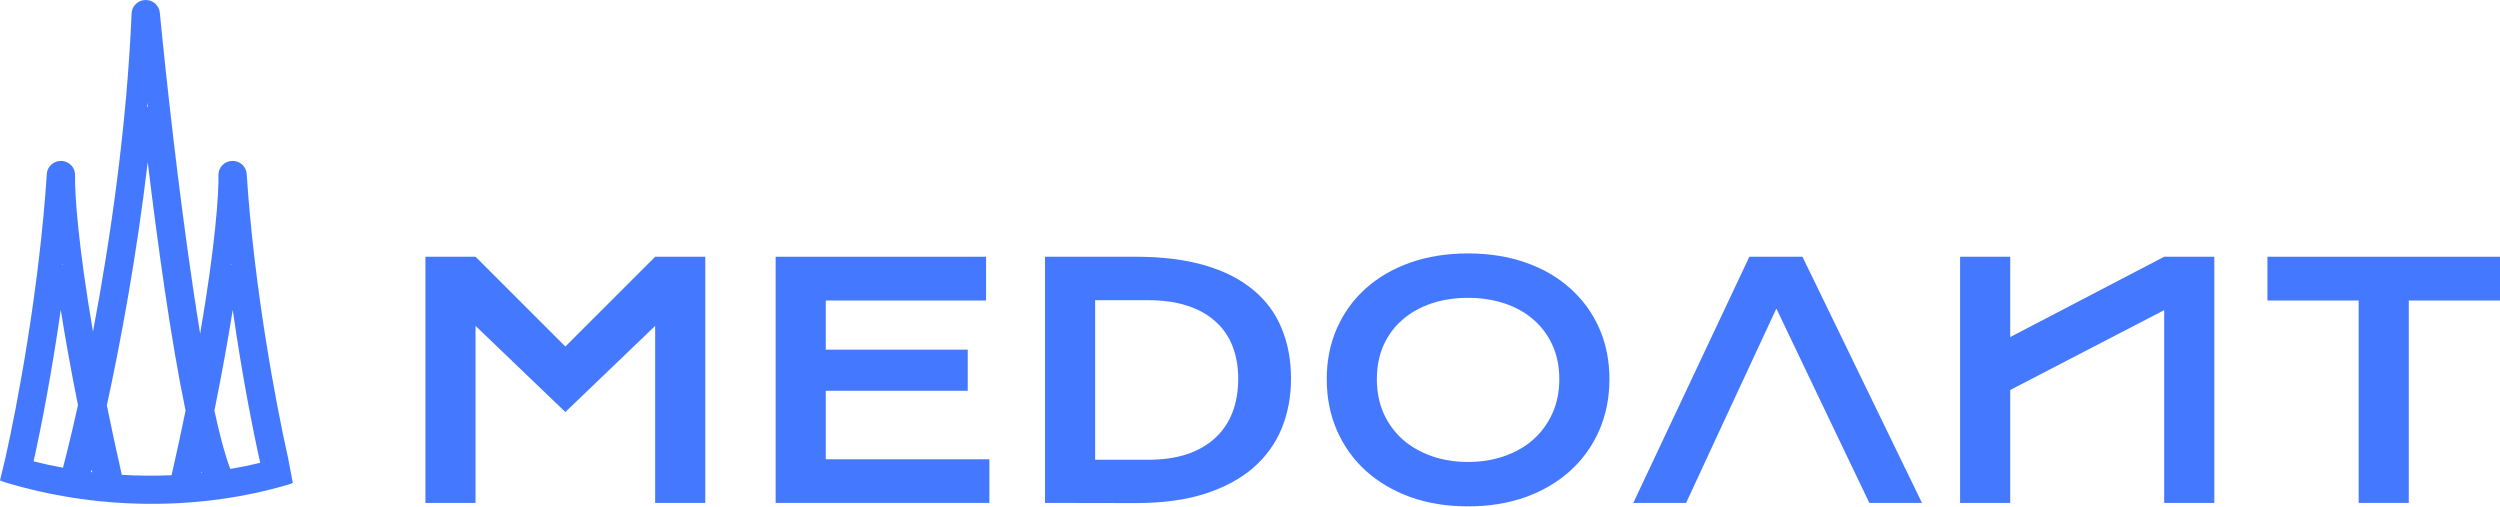
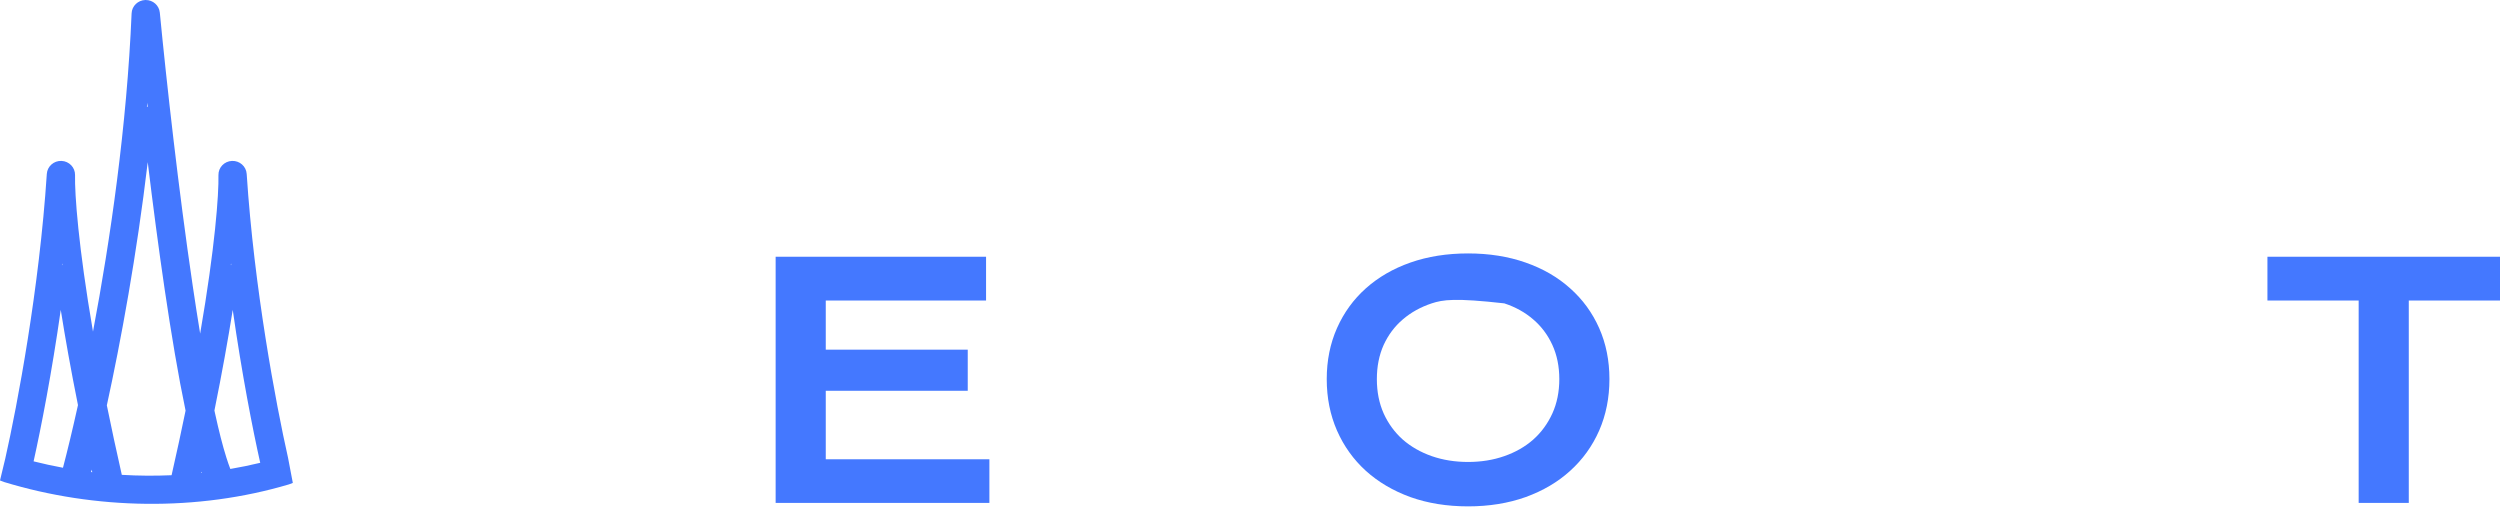
<svg xmlns="http://www.w3.org/2000/svg" width="148" height="30" viewBox="0 0 148 30" fill="none">
  <path fill-rule="evenodd" clip-rule="evenodd" d="M8.602 0C8.604 0 8.605 0 8.607 0C8.611 9.96861e-05 8.616 4.10617e-05 8.62 3.86046e-05C9.053 -0.004 9.419 0.319 9.461 0.745C9.858 4.852 10.568 11.229 11.405 16.891C11.55 17.872 11.698 18.83 11.849 19.75C12.734 14.623 12.957 11.495 12.932 10.366C12.922 9.918 13.278 9.545 13.733 9.526C14.188 9.507 14.575 9.849 14.604 10.296C15.043 17.037 16.333 23.909 17.053 27.106L17.335 28.589L17.101 28.677C11.686 30.284 5.636 30.18 0.249 28.538L0 28.443L0.312 27.147C1.031 23.967 2.329 17.065 2.771 10.296C2.8 9.849 3.187 9.507 3.642 9.526C4.097 9.545 4.452 9.918 4.443 10.366C4.418 11.486 4.637 14.574 5.505 19.632C6.526 14.234 7.515 7.426 7.791 0.789C7.809 0.358 8.163 0.014 8.602 0ZM8.744 6.321C8.736 6.243 8.727 6.164 8.718 6.086C8.711 6.165 8.704 6.243 8.697 6.322L8.744 6.321ZM6.325 23.996C7.159 20.177 8.098 15.072 8.746 9.599C9.046 12.08 9.385 14.67 9.748 17.128C10.138 19.764 10.556 22.259 10.986 24.31C10.74 25.51 10.465 26.784 10.158 28.133C9.177 28.176 8.192 28.169 7.211 28.111C6.88 26.652 6.586 25.28 6.325 23.996ZM3.667 15.691L3.691 15.691C3.687 15.658 3.683 15.625 3.679 15.593C3.675 15.626 3.671 15.659 3.667 15.691ZM1.989 27.312C2.432 25.325 3.065 22.076 3.597 18.344C3.857 19.988 4.191 21.868 4.616 23.982C4.293 25.442 3.989 26.697 3.728 27.691C3.143 27.583 2.563 27.456 1.989 27.312ZM12.726 24.45C12.715 24.401 12.705 24.352 12.694 24.303C13.149 22.058 13.504 20.071 13.778 18.344C14.317 22.131 14.961 25.419 15.405 27.398C14.822 27.539 14.232 27.66 13.636 27.762C13.561 27.57 13.482 27.344 13.4 27.084C13.179 26.384 12.953 25.493 12.726 24.45ZM13.665 15.691L13.69 15.691C13.686 15.659 13.682 15.626 13.678 15.593C13.674 15.625 13.669 15.658 13.665 15.691ZM5.461 27.954C5.438 27.951 5.414 27.948 5.39 27.945C5.402 27.898 5.415 27.85 5.427 27.801C5.438 27.852 5.45 27.903 5.461 27.954ZM11.903 28.002L11.919 27.929C11.927 27.952 11.935 27.975 11.943 27.998C11.93 27.999 11.916 28.001 11.903 28.002Z" fill="#4478FF" />
  <path d="M139.633 17.791H134.232V15.199H148V17.791H142.6V29.772H139.633V17.791Z" fill="#4478FF" />
-   <path d="M131.087 15.199H128.12L119.004 19.954V15.199H116.037V29.772H119.004V23.087L128.12 18.36V29.772H131.087V15.199Z" fill="#4478FF" />
-   <path d="M103.562 15.199H106.706L113.781 29.772H110.665L108.325 24.887H102.082L99.817 29.772H96.691L103.562 15.199ZM108.325 24.887L105.161 18.266L102.082 24.887H108.325Z" fill="#4478FF" />
-   <path d="M78.543 22.444C78.543 21.343 78.746 20.336 79.151 19.422C79.557 18.509 80.125 17.726 80.855 17.073C81.592 16.414 82.471 15.904 83.494 15.544C84.524 15.183 85.663 15.003 86.911 15.003C88.152 15.003 89.288 15.183 90.318 15.544C91.347 15.904 92.227 16.414 92.957 17.073C93.693 17.726 94.264 18.509 94.67 19.422C95.075 20.336 95.278 21.343 95.278 22.444C95.278 23.55 95.075 24.566 94.67 25.492C94.264 26.413 93.693 27.205 92.957 27.87C92.227 28.535 91.347 29.054 90.318 29.427C89.288 29.794 88.152 29.977 86.911 29.977C85.663 29.977 84.524 29.794 83.494 29.427C82.471 29.054 81.592 28.535 80.855 27.87C80.125 27.205 79.557 26.413 79.151 25.492C78.746 24.566 78.543 23.55 78.543 22.444ZM81.51 22.444C81.51 23.196 81.645 23.873 81.913 24.476C82.187 25.079 82.565 25.595 83.045 26.024C83.531 26.447 84.103 26.773 84.758 27.003C85.419 27.233 86.137 27.348 86.911 27.348C87.684 27.348 88.399 27.233 89.054 27.003C89.715 26.773 90.287 26.447 90.767 26.024C91.248 25.595 91.625 25.079 91.9 24.476C92.173 23.873 92.311 23.196 92.311 22.444C92.311 21.692 92.173 21.017 91.9 20.42C91.625 19.823 91.248 19.32 90.767 18.91C90.287 18.493 89.715 18.176 89.054 17.959C88.399 17.741 87.684 17.632 86.911 17.632C86.137 17.632 85.419 17.741 84.758 17.959C84.103 18.176 83.531 18.493 83.045 18.91C82.565 19.32 82.187 19.823 81.913 20.42C81.645 21.017 81.51 21.692 81.51 22.444Z" fill="#4478FF" />
-   <path d="M61.865 15.199H67.228C68.794 15.199 70.154 15.367 71.309 15.702C72.463 16.038 73.418 16.52 74.173 17.148C74.934 17.769 75.499 18.527 75.867 19.422C76.241 20.311 76.428 21.312 76.428 22.425C76.428 23.482 76.244 24.461 75.876 25.362C75.508 26.257 74.947 27.034 74.192 27.693C73.436 28.346 72.482 28.859 71.328 29.232C70.173 29.598 68.813 29.782 67.247 29.782L61.865 29.772V15.199ZM67.958 27.218C68.844 27.218 69.621 27.106 70.289 26.882C70.956 26.652 71.512 26.329 71.955 25.912C72.404 25.496 72.741 24.992 72.966 24.402C73.19 23.811 73.302 23.152 73.302 22.425C73.302 21.71 73.19 21.067 72.966 20.495C72.741 19.917 72.404 19.429 71.955 19.031C71.512 18.627 70.956 18.316 70.289 18.099C69.621 17.881 68.844 17.772 67.958 17.772H64.832V27.218H67.958Z" fill="#4478FF" />
+   <path d="M78.543 22.444C78.543 21.343 78.746 20.336 79.151 19.422C79.557 18.509 80.125 17.726 80.855 17.073C81.592 16.414 82.471 15.904 83.494 15.544C84.524 15.183 85.663 15.003 86.911 15.003C88.152 15.003 89.288 15.183 90.318 15.544C91.347 15.904 92.227 16.414 92.957 17.073C93.693 17.726 94.264 18.509 94.67 19.422C95.075 20.336 95.278 21.343 95.278 22.444C95.278 23.55 95.075 24.566 94.67 25.492C94.264 26.413 93.693 27.205 92.957 27.87C92.227 28.535 91.347 29.054 90.318 29.427C89.288 29.794 88.152 29.977 86.911 29.977C85.663 29.977 84.524 29.794 83.494 29.427C82.471 29.054 81.592 28.535 80.855 27.87C80.125 27.205 79.557 26.413 79.151 25.492C78.746 24.566 78.543 23.55 78.543 22.444ZM81.51 22.444C81.51 23.196 81.645 23.873 81.913 24.476C82.187 25.079 82.565 25.595 83.045 26.024C83.531 26.447 84.103 26.773 84.758 27.003C85.419 27.233 86.137 27.348 86.911 27.348C87.684 27.348 88.399 27.233 89.054 27.003C89.715 26.773 90.287 26.447 90.767 26.024C91.248 25.595 91.625 25.079 91.9 24.476C92.173 23.873 92.311 23.196 92.311 22.444C92.311 21.692 92.173 21.017 91.9 20.42C91.625 19.823 91.248 19.32 90.767 18.91C90.287 18.493 89.715 18.176 89.054 17.959C86.137 17.632 85.419 17.741 84.758 17.959C84.103 18.176 83.531 18.493 83.045 18.91C82.565 19.32 82.187 19.823 81.913 20.42C81.645 21.017 81.51 21.692 81.51 22.444Z" fill="#4478FF" />
  <path d="M45.918 15.199H58.375V17.791H48.885V20.7H57.29V23.134H48.885V27.189H58.572V29.772H45.918V15.199Z" fill="#4478FF" />
-   <path d="M25.186 15.199H28.152L33.469 20.514L38.785 15.199H41.752V29.772H38.785V19.292L33.469 24.392L28.152 19.292V29.772H25.186V15.199Z" fill="#4478FF" />
</svg>